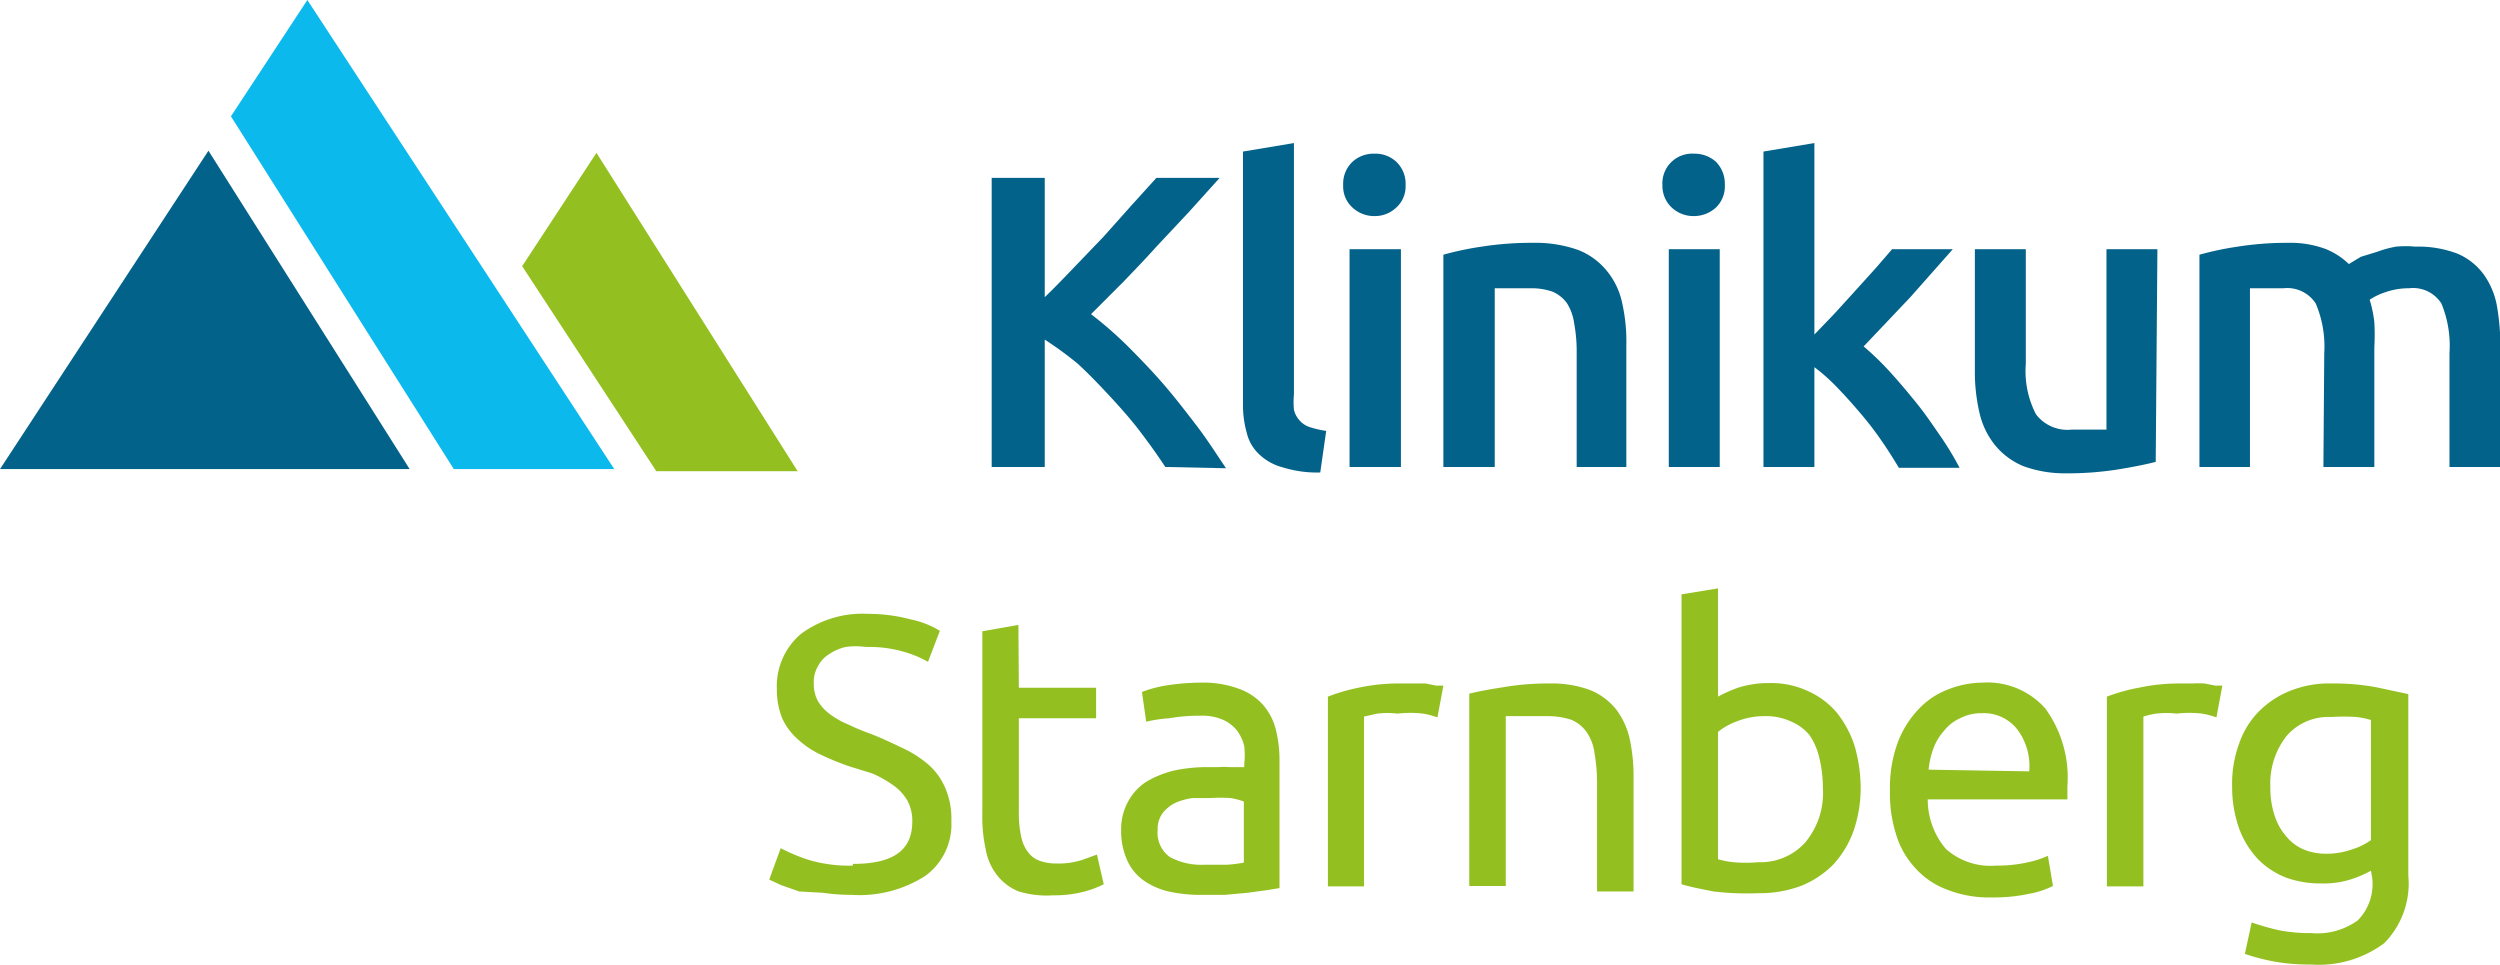
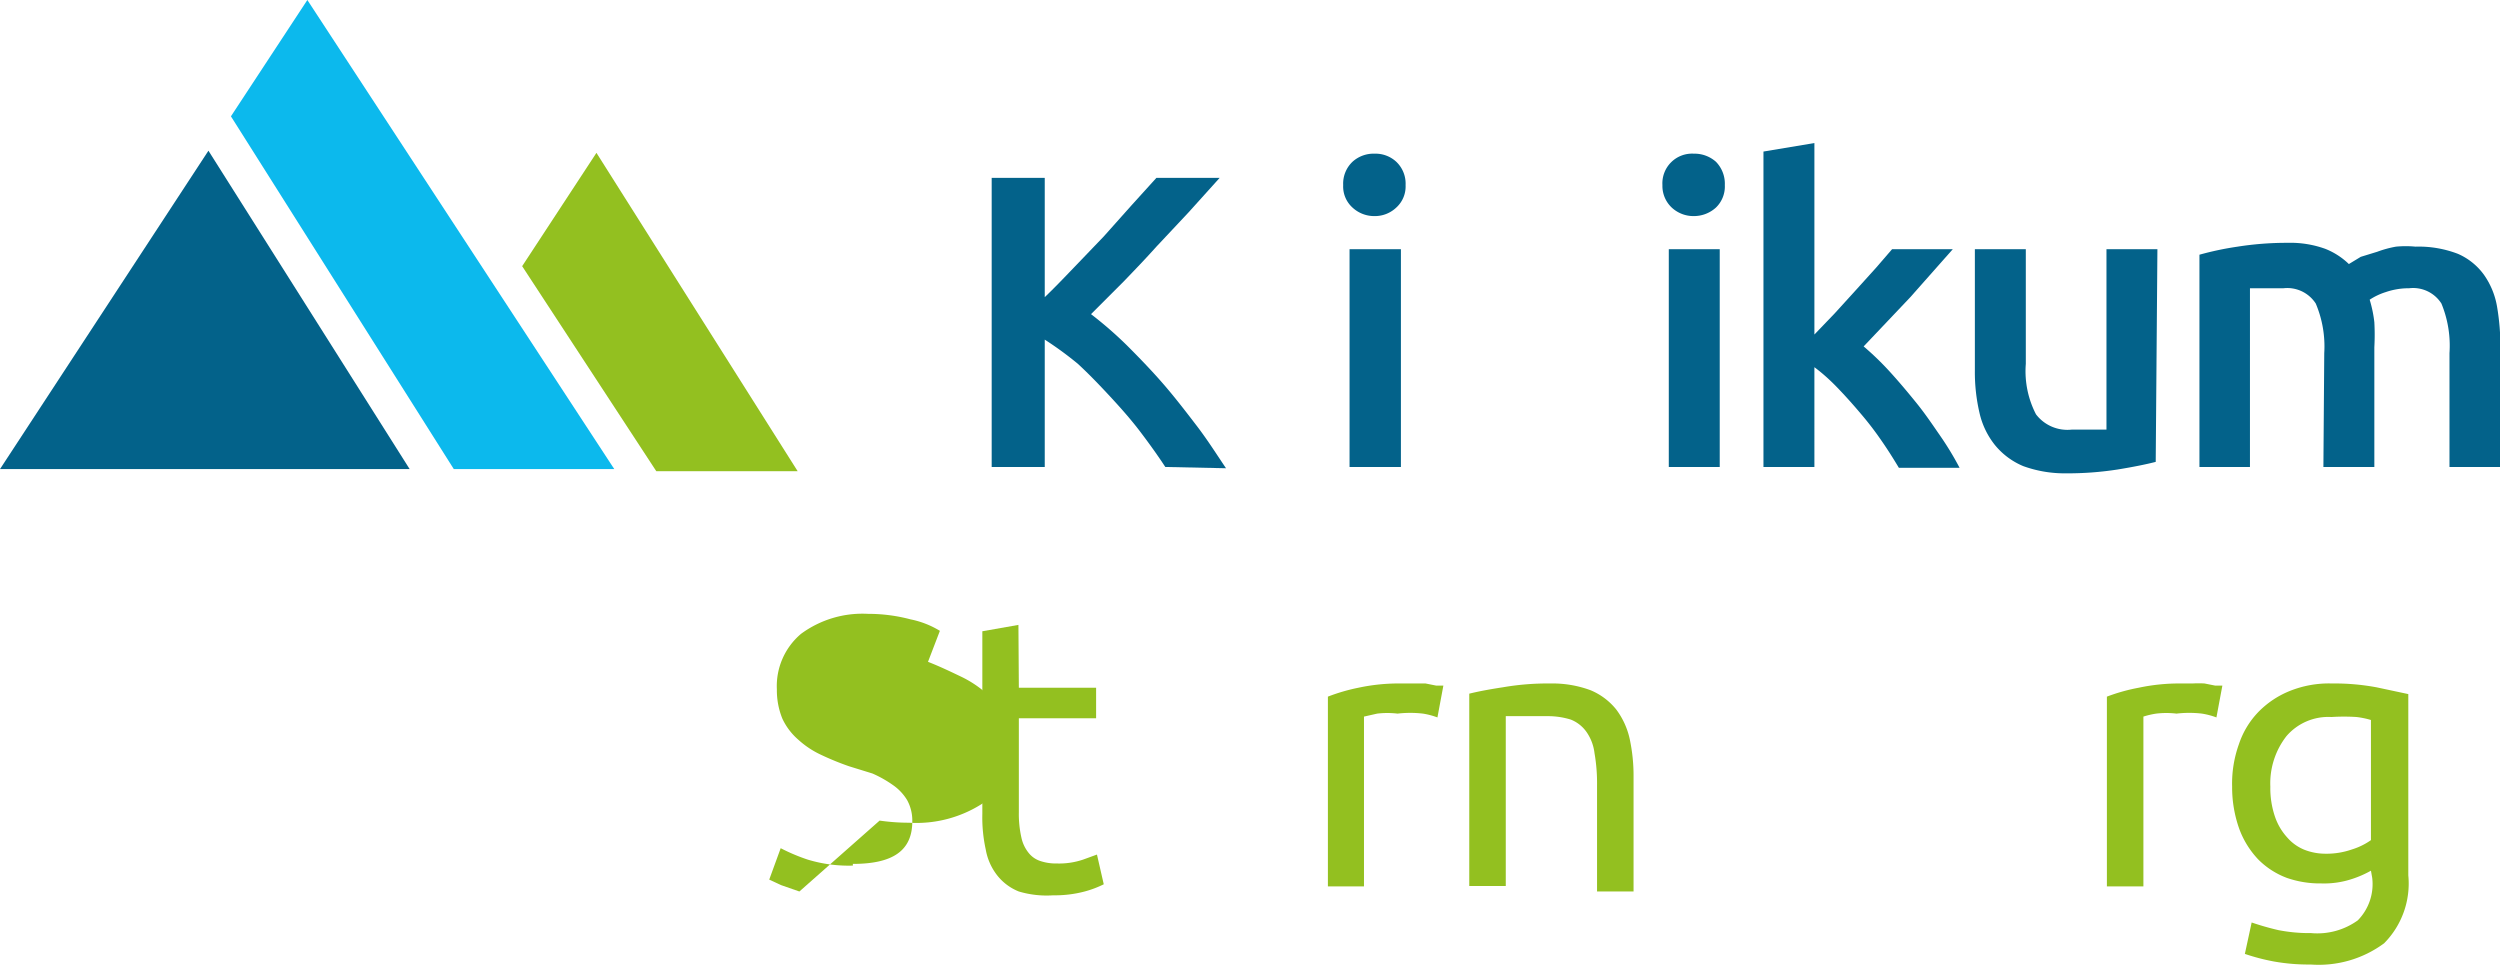
<svg xmlns="http://www.w3.org/2000/svg" viewBox="0 0 58.89 22.72">
  <defs>
    <style>.a{fill:none;}.b{clip-path:url(#a);}.c{fill:#03628a;}.d{fill:#93c020;}.e{fill:#0cb9ed;}</style>
    <clipPath id="a" transform="translate(0 0)">
      <rect class="a" width="58.89" height="22.72" />
    </clipPath>
  </defs>
  <title>logo-kli-starnberg</title>
  <g class="b">
    <path class="c" d="M27.45,11c-.17-.26-.37-.54-.59-.83s-.46-.56-.71-.83-.5-.53-.76-.77A8.18,8.18,0,0,0,24.61,8V11H23.36V4.19h1.25V7c.22-.21.44-.44.68-.69L26,5.57l.66-.74.58-.64h1.49L28,5l-.76.81c-.25.28-.51.55-.77.82l-.77.77a9.16,9.16,0,0,1,.85.74c.28.28.57.58.84.89s.54.66.8,1,.48.69.69,1Z" transform="translate(0 0)" />
-     <path class="c" d="M31.1,11.13a2.71,2.71,0,0,1-.88-.12,1.26,1.26,0,0,1-.56-.31,1,1,0,0,1-.29-.5,2.4,2.4,0,0,1-.09-.69V3.57l1.2-.2V9.29a1.86,1.86,0,0,0,0,.36.55.55,0,0,0,.13.25.53.53,0,0,0,.24.16,2.28,2.28,0,0,0,.39.09Z" transform="translate(0 0)" />
    <path class="c" d="M33.11,4.36a.67.67,0,0,1-.22.53.73.73,0,0,1-.51.2.75.75,0,0,1-.52-.2.67.67,0,0,1-.22-.53.71.71,0,0,1,.22-.55.74.74,0,0,1,.52-.19.72.72,0,0,1,.51.19.71.71,0,0,1,.22.55M33,11H31.79V5.87H33Z" transform="translate(0 0)" />
-     <path class="c" d="M34,6a7.21,7.21,0,0,1,.9-.19,7.59,7.59,0,0,1,1.22-.09,3,3,0,0,1,1.06.17,1.63,1.63,0,0,1,.67.49,1.75,1.75,0,0,1,.36.75,4.1,4.1,0,0,1,.1,1V11H37.14V8.32a3.62,3.62,0,0,0-.06-.71,1.18,1.18,0,0,0-.17-.47.82.82,0,0,0-.34-.27,1.54,1.54,0,0,0-.52-.08l-.47,0-.37,0V11H34Z" transform="translate(0 0)" />
    <path class="c" d="M40.63,4.36a.69.69,0,0,1-.21.53.77.77,0,0,1-.52.2.75.75,0,0,1-.52-.2.7.7,0,0,1-.22-.53.7.7,0,0,1,.74-.74.76.76,0,0,1,.52.19.74.74,0,0,1,.21.55M40.51,11h-1.2V5.87h1.2Z" transform="translate(0 0)" />
    <path class="c" d="M42.74,7.88l.48-.5.5-.55.47-.52.38-.44H46L45,7l-1.1,1.16a6.75,6.75,0,0,1,.62.6c.21.23.42.48.63.74s.39.53.57.79a7.07,7.07,0,0,1,.44.73H44.73c-.12-.2-.25-.41-.41-.64a7.51,7.51,0,0,0-.5-.65q-.27-.32-.54-.6t-.54-.48V11h-1.2V3.57l1.2-.2Z" transform="translate(0 0)" />
    <path class="c" d="M50.78,10.88q-.35.09-.9.18a7.68,7.68,0,0,1-1.22.09,2.86,2.86,0,0,1-1-.17,1.71,1.71,0,0,1-.67-.5,1.87,1.87,0,0,1-.36-.75,4.23,4.23,0,0,1-.11-1V5.87h1.2v2.7a2.21,2.21,0,0,0,.24,1.19.93.93,0,0,0,.84.36l.46,0,.36,0V5.87h1.2Z" transform="translate(0 0)" />
    <path class="c" d="M54.75,8.32a2.59,2.59,0,0,0-.2-1.17.8.8,0,0,0-.76-.36l-.43,0-.36,0V11H51.81V6a7.21,7.21,0,0,1,.9-.19,7.43,7.43,0,0,1,1.18-.09,2.42,2.42,0,0,1,.88.14,1.69,1.69,0,0,1,.56.36l.28-.17L56,5.93a2.55,2.55,0,0,1,.44-.12,2.4,2.4,0,0,1,.46,0,2.57,2.57,0,0,1,1,.17,1.49,1.49,0,0,1,.61.49,1.83,1.83,0,0,1,.31.75,5.64,5.64,0,0,1,.08,1V11h-1.2V8.32a2.61,2.61,0,0,0-.19-1.17.79.79,0,0,0-.76-.36,1.67,1.67,0,0,0-.55.09,1.5,1.5,0,0,0-.38.18,2.93,2.93,0,0,1,.11.53,5.41,5.41,0,0,1,0,.59V11h-1.2Z" transform="translate(0 0)" />
-     <path class="d" d="M20.09,20.35c.94,0,1.4-.31,1.4-1a1,1,0,0,0-.12-.5,1.16,1.16,0,0,0-.34-.36,2.73,2.73,0,0,0-.48-.27L20,18.05a6.5,6.5,0,0,1-.66-.27,2.12,2.12,0,0,1-.54-.36,1.48,1.48,0,0,1-.37-.49,1.77,1.77,0,0,1-.13-.69,1.61,1.61,0,0,1,.57-1.31,2.44,2.44,0,0,1,1.58-.47,3.87,3.87,0,0,1,1,.13,2.13,2.13,0,0,1,.69.27l-.28.73a2.6,2.6,0,0,0-.58-.24,2.94,2.94,0,0,0-.88-.11,1.77,1.77,0,0,0-.48,0,1.15,1.15,0,0,0-.39.17.7.7,0,0,0-.26.28.72.72,0,0,0-.1.4.83.83,0,0,0,.1.43,1.06,1.06,0,0,0,.29.31,1.94,1.94,0,0,0,.43.24,5.29,5.29,0,0,0,.53.22c.28.11.53.23.76.34a2.59,2.59,0,0,1,.6.39,1.53,1.53,0,0,1,.39.55,1.8,1.8,0,0,1,.14.77,1.5,1.5,0,0,1-.61,1.29,2.87,2.87,0,0,1-1.73.45,4.86,4.86,0,0,1-.69-.05L18.83,21l-.43-.15-.28-.13.27-.74a4.38,4.38,0,0,0,.64.27,3.32,3.32,0,0,0,1.06.14" transform="translate(0 0)" />
+     <path class="d" d="M20.09,20.35c.94,0,1.4-.31,1.4-1a1,1,0,0,0-.12-.5,1.16,1.16,0,0,0-.34-.36,2.73,2.73,0,0,0-.48-.27L20,18.05a6.5,6.5,0,0,1-.66-.27,2.12,2.12,0,0,1-.54-.36,1.48,1.48,0,0,1-.37-.49,1.77,1.77,0,0,1-.13-.69,1.61,1.61,0,0,1,.57-1.31,2.44,2.44,0,0,1,1.58-.47,3.87,3.87,0,0,1,1,.13,2.13,2.13,0,0,1,.69.27l-.28.73c.28.11.53.23.76.34a2.59,2.59,0,0,1,.6.39,1.53,1.53,0,0,1,.39.55,1.8,1.8,0,0,1,.14.77,1.5,1.5,0,0,1-.61,1.29,2.87,2.87,0,0,1-1.73.45,4.86,4.86,0,0,1-.69-.05L18.83,21l-.43-.15-.28-.13.27-.74a4.38,4.38,0,0,0,.64.27,3.32,3.32,0,0,0,1.06.14" transform="translate(0 0)" />
    <path class="d" d="M24,16.2h1.82v.72H24v2.21a2.52,2.52,0,0,0,.06.6.86.86,0,0,0,.17.36.58.58,0,0,0,.27.19,1.14,1.14,0,0,0,.39.06,1.77,1.77,0,0,0,.62-.09l.33-.12.16.7a2.4,2.4,0,0,1-.45.17,2.73,2.73,0,0,1-.74.09A2.29,2.29,0,0,1,24,21a1.22,1.22,0,0,1-.51-.38,1.37,1.37,0,0,1-.27-.61,3.52,3.52,0,0,1-.08-.84V14.87l.85-.15Z" transform="translate(0 0)" />
-     <path class="d" d="M28.3,16.08a2.4,2.4,0,0,1,.87.14,1.38,1.38,0,0,1,.57.37,1.42,1.42,0,0,1,.31.58,3,3,0,0,1,.09.75v3l-.31.05-.44.06-.54.05-.58,0a3.43,3.43,0,0,1-.74-.08,1.68,1.68,0,0,1-.59-.26,1.15,1.15,0,0,1-.39-.48,1.66,1.66,0,0,1-.14-.71,1.34,1.34,0,0,1,.17-.68,1.26,1.26,0,0,1,.43-.46,2.39,2.39,0,0,1,.65-.26,3.79,3.79,0,0,1,.77-.08l.27,0a2.06,2.06,0,0,1,.26,0l.22,0,.13,0V18a2,2,0,0,0,0-.42,1,1,0,0,0-.17-.37.89.89,0,0,0-.32-.25,1.21,1.21,0,0,0-.54-.1,4,4,0,0,0-.74.06A3.3,3.3,0,0,0,27,17l-.1-.7a2.86,2.86,0,0,1,.55-.15,5.49,5.49,0,0,1,.84-.07m.08,4.29h.53a3.34,3.34,0,0,0,.4-.05V18.88a2,2,0,0,0-.3-.08,3.68,3.68,0,0,0-.51,0l-.41,0a1.6,1.6,0,0,0-.39.11.89.89,0,0,0-.3.24.63.63,0,0,0-.12.4.7.7,0,0,0,.29.64,1.57,1.57,0,0,0,.81.18" transform="translate(0 0)" />
    <path class="d" d="M33.05,16.1l.25,0,.28,0,.25.05.17,0-.14.75a1.73,1.73,0,0,0-.34-.09,2.58,2.58,0,0,0-.6,0,2,2,0,0,0-.48,0l-.31.07v4h-.85V16.41A4.35,4.35,0,0,1,32,16.2a4.52,4.52,0,0,1,1-.1" transform="translate(0 0)" />
    <path class="d" d="M34.61,16.34c.2-.05.46-.1.79-.15a6.19,6.19,0,0,1,1.12-.09,2.58,2.58,0,0,1,.95.16,1.53,1.53,0,0,1,.6.45,1.8,1.8,0,0,1,.32.7,4.13,4.13,0,0,1,.09.89V21h-.86v-2.5a4.1,4.1,0,0,0-.06-.76,1.09,1.09,0,0,0-.19-.5.82.82,0,0,0-.37-.29,1.82,1.82,0,0,0-.57-.08h-.29l-.28,0-.24,0-.15,0v4h-.86Z" transform="translate(0 0)" />
-     <path class="d" d="M40.47,16.41a3.24,3.24,0,0,1,.47-.21,2.4,2.4,0,0,1,.74-.11,2.06,2.06,0,0,1,.91.19,1.91,1.91,0,0,1,.68.51,2.48,2.48,0,0,1,.42.79,3.64,3.64,0,0,1,.14,1,3.11,3.11,0,0,1-.17,1,2.33,2.33,0,0,1-.48.79,2.24,2.24,0,0,1-.76.5,2.78,2.78,0,0,1-1,.17A6.64,6.64,0,0,1,40.37,21c-.31-.06-.56-.11-.76-.17V14l.86-.14Zm0,3.83a2.08,2.08,0,0,0,.36.07,3.27,3.27,0,0,0,.59,0,1.42,1.42,0,0,0,1.1-.46,1.82,1.82,0,0,0,.42-1.29,3,3,0,0,0-.08-.69,1.58,1.58,0,0,0-.24-.56A1.15,1.15,0,0,0,42.2,17a1.39,1.39,0,0,0-.63-.13,1.71,1.71,0,0,0-.65.12,1.53,1.53,0,0,0-.45.25Z" transform="translate(0 0)" />
-     <path class="d" d="M44.52,18.61a3.07,3.07,0,0,1,.18-1.11,2.31,2.31,0,0,1,.49-.79,1.84,1.84,0,0,1,.7-.47,2.25,2.25,0,0,1,.81-.16,1.82,1.82,0,0,1,1.48.61,2.77,2.77,0,0,1,.52,1.83v.15s0,.11,0,.16H45.41A1.79,1.79,0,0,0,45.84,20a1.58,1.58,0,0,0,1.18.39,3.28,3.28,0,0,0,.76-.08,2.23,2.23,0,0,0,.46-.15l.12.71a2.06,2.06,0,0,1-.54.18,4,4,0,0,1-.89.09,2.71,2.71,0,0,1-1.08-.19,1.87,1.87,0,0,1-.75-.52,2,2,0,0,1-.44-.79,3.12,3.12,0,0,1-.14-1m3.28-.47a1.43,1.43,0,0,0-.29-1,1,1,0,0,0-.82-.37,1.08,1.08,0,0,0-.52.12,1,1,0,0,0-.38.3,1.27,1.27,0,0,0-.25.42,2,2,0,0,0-.11.49Z" transform="translate(0 0)" />
    <path class="d" d="M51.4,16.1l.25,0a2.4,2.4,0,0,1,.28,0l.25.05.17,0-.14.75a1.73,1.73,0,0,0-.34-.09,2.53,2.53,0,0,0-.6,0,2,2,0,0,0-.48,0,1.93,1.93,0,0,0-.3.07v4h-.86V16.41a4.35,4.35,0,0,1,.75-.21,4.58,4.58,0,0,1,1-.1" transform="translate(0 0)" />
    <path class="d" d="M55.85,20.51a2.41,2.41,0,0,1-.43.19,2.1,2.1,0,0,1-.74.11,2.37,2.37,0,0,1-.81-.13,1.88,1.88,0,0,1-.67-.43,2.1,2.1,0,0,1-.45-.72,2.92,2.92,0,0,1-.17-1,2.74,2.74,0,0,1,.16-1,2,2,0,0,1,.45-.75,2.15,2.15,0,0,1,.74-.5,2.47,2.47,0,0,1,1-.18,5.41,5.41,0,0,1,1.05.09l.75.16v4.27a2,2,0,0,1-.57,1.6,2.59,2.59,0,0,1-1.73.5,4.68,4.68,0,0,1-.86-.07,4.9,4.9,0,0,1-.69-.18l.16-.74a6.46,6.46,0,0,0,.63.18,3.8,3.8,0,0,0,.77.07,1.63,1.63,0,0,0,1.1-.3,1.22,1.22,0,0,0,.34-1Zm0-3.55a2,2,0,0,0-.34-.07,4.58,4.58,0,0,0-.59,0,1.3,1.3,0,0,0-1.06.45,1.81,1.81,0,0,0-.38,1.19,2.08,2.08,0,0,0,.11.71,1.39,1.39,0,0,0,.29.49,1.06,1.06,0,0,0,.41.29,1.36,1.36,0,0,0,.48.09,1.81,1.81,0,0,0,.63-.1,1.57,1.57,0,0,0,.45-.22Z" transform="translate(0 0)" />
    <polygon class="e" points="7.24 0 5.44 2.74 10.69 11.05 14.47 11.05 7.24 0" />
    <polygon class="c" points="0 11.05 9.65 11.05 4.91 3.55 0 11.05" />
    <polygon class="d" points="14.05 3.6 12.3 6.27 15.46 11.1 18.79 11.1 14.05 3.6" />
  </g>
</svg>